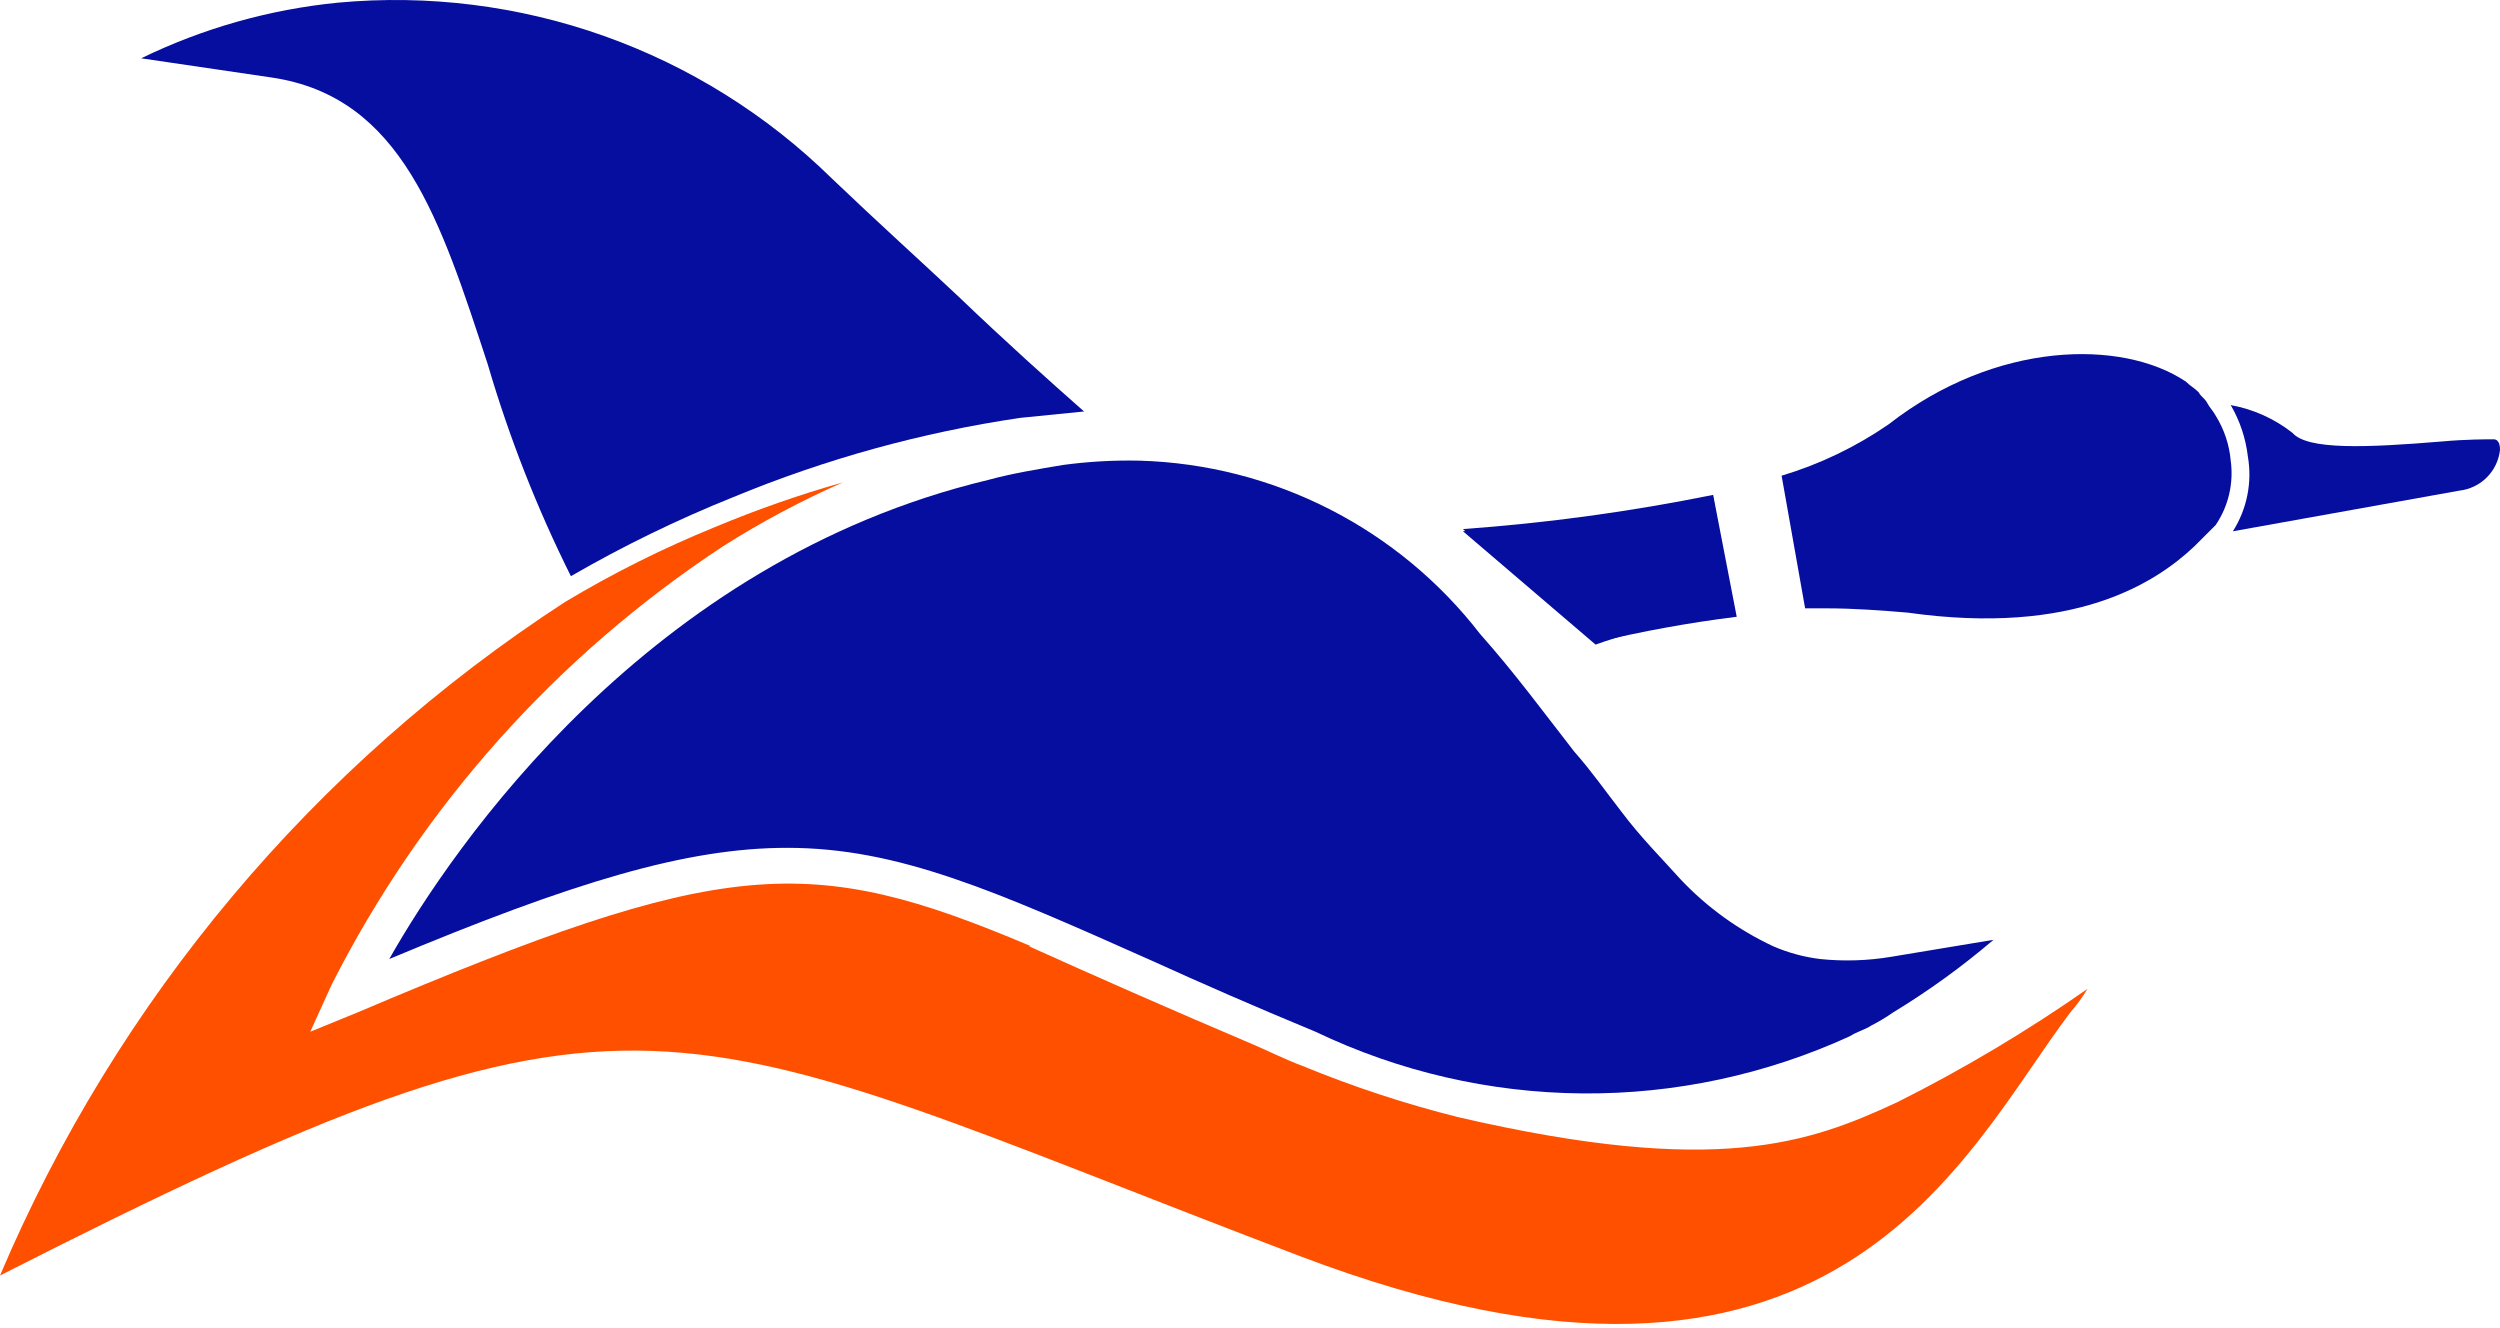
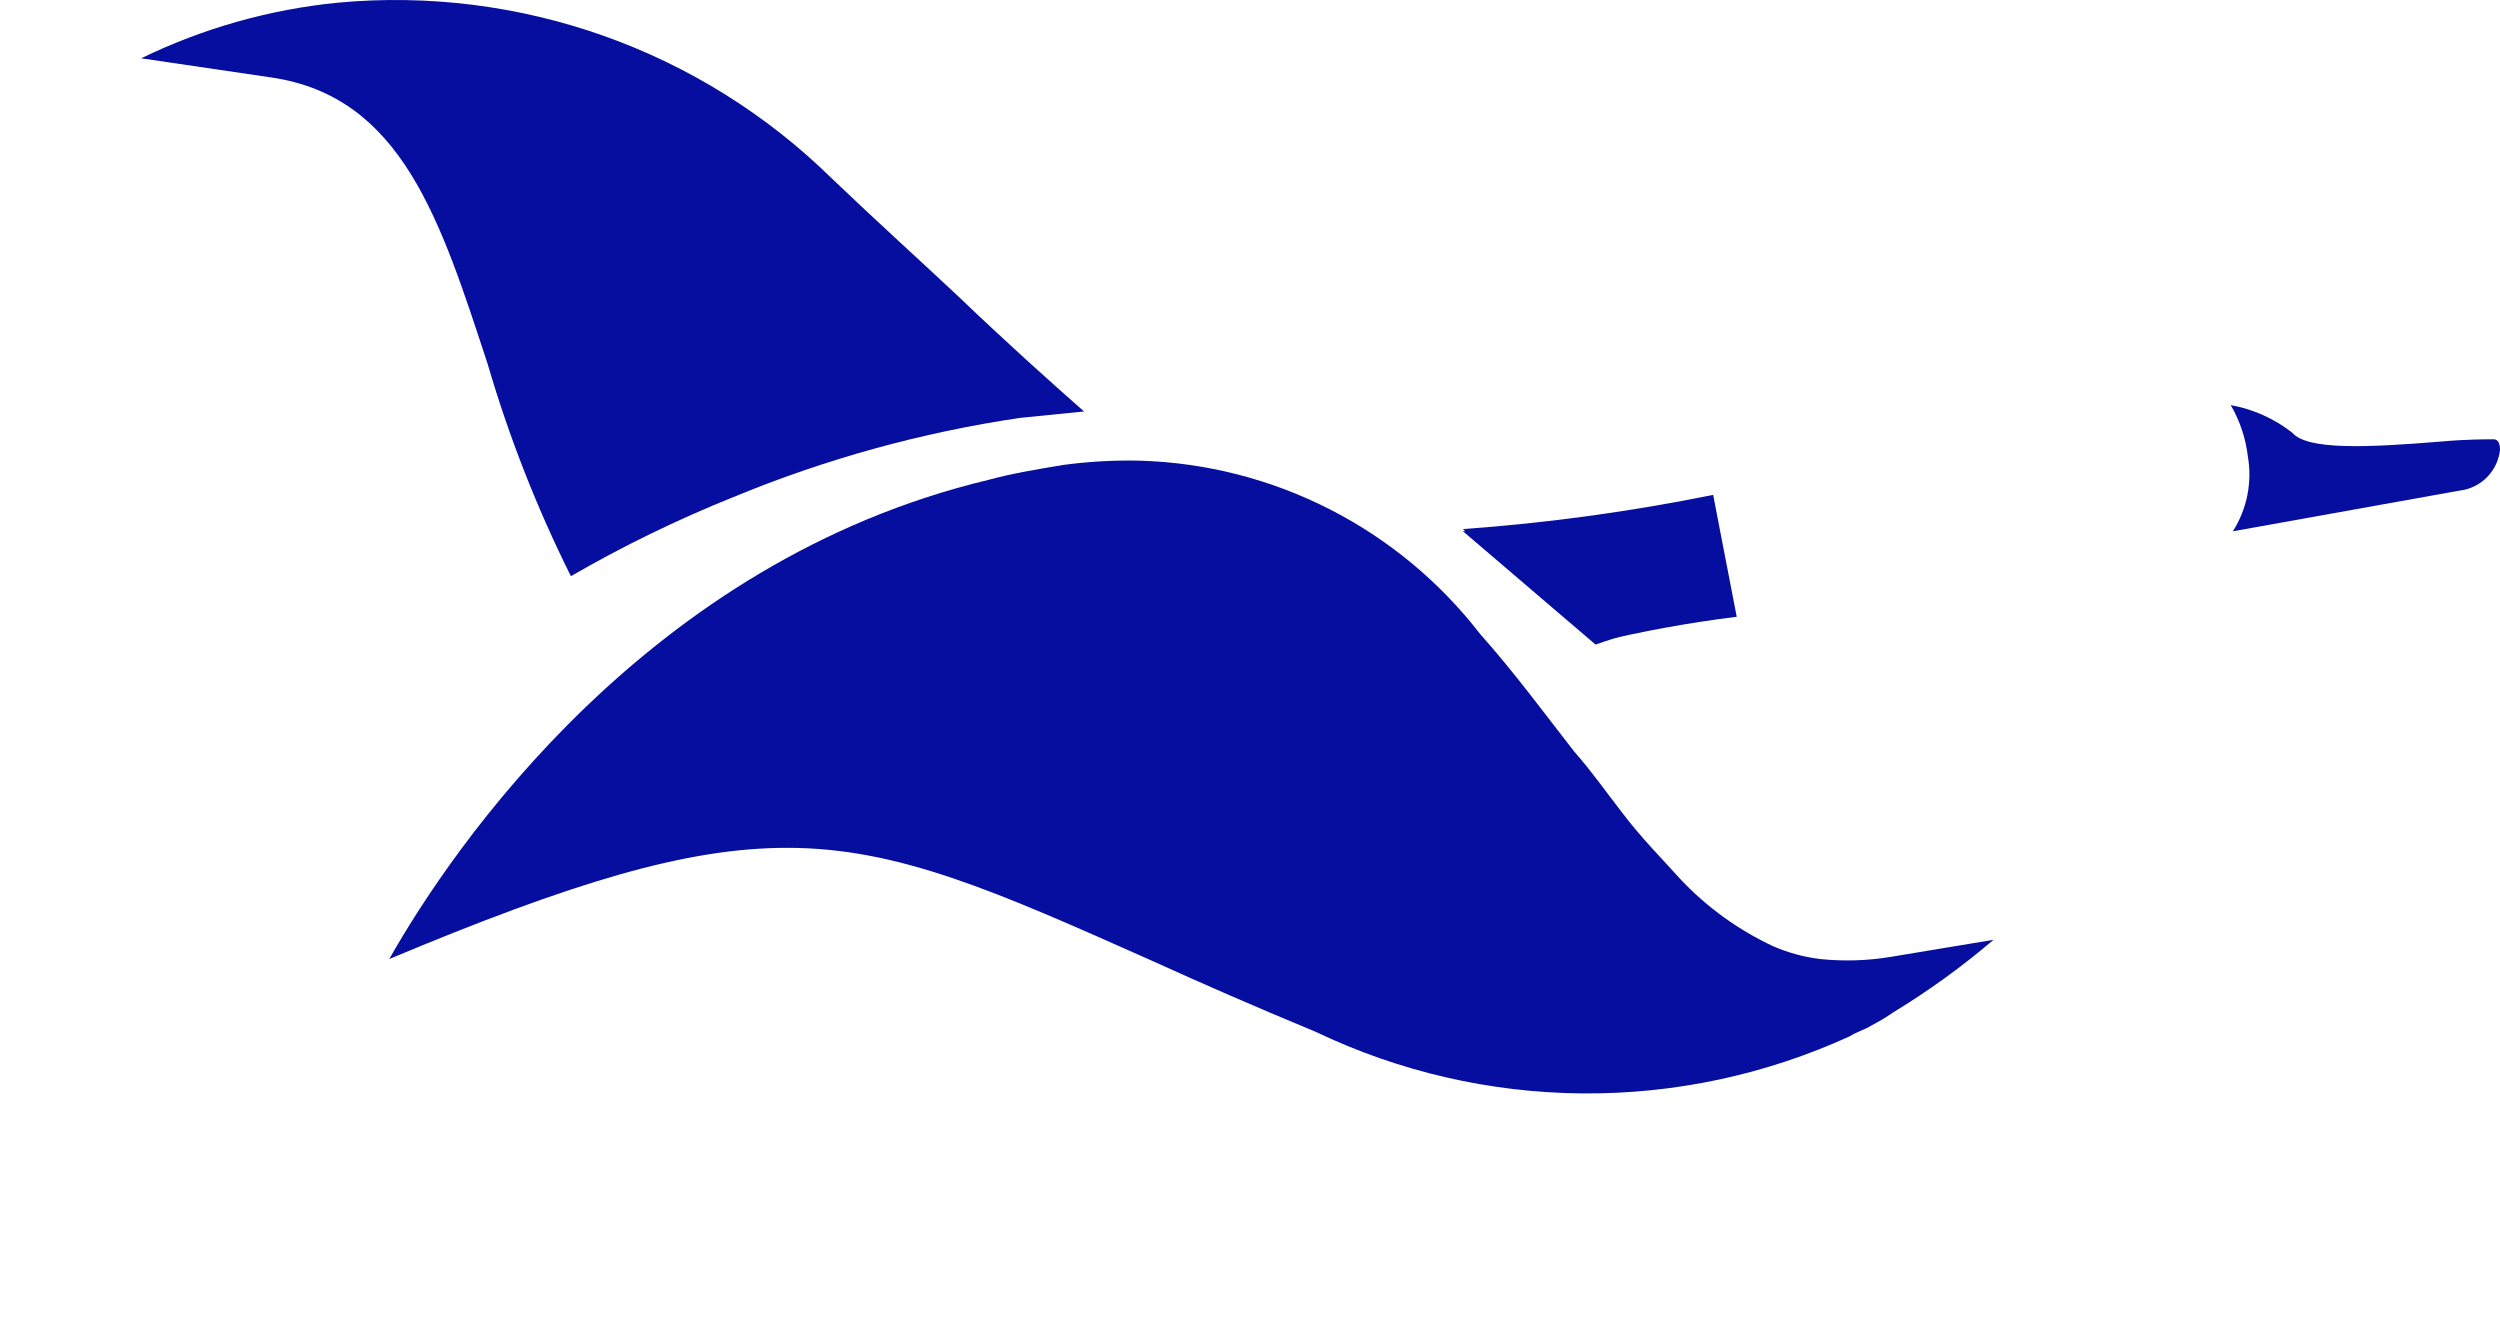
<svg xmlns="http://www.w3.org/2000/svg" width="512" height="272" viewBox="0 0 512 272" fill="none">
  <path d="M457.293 108.807L503.675 100.482C505.801 100.244 507.783 99.29 509.296 97.778C510.809 96.265 511.762 94.283 512 92.157C512 91.717 512 89.968 510.68 89.968C509.36 89.968 504.983 89.968 500.167 90.408C484.397 91.717 472.575 92.157 469.507 88.66C465.819 85.754 461.473 83.798 456.853 82.963C458.733 86.189 459.928 89.768 460.361 93.477C461.278 98.79 460.184 104.255 457.293 108.807Z" fill="#060E9F" />
  <path d="M355.228 126.325L350.852 101.79C333.937 105.219 316.82 107.558 299.605 108.795L326.769 132.01C335.933 128.759 345.518 126.845 355.228 126.325V126.325Z" fill="#060E9F" />
  <path d="M350.852 101.35C333.937 104.779 316.82 107.118 299.605 108.355L326.769 131.57C336.3 129.279 345.952 127.524 355.68 126.313L350.852 101.35Z" fill="#060E9F" />
-   <path d="M456.853 94.345C456.567 91.082 455.515 87.932 453.784 85.152C453.344 84.272 452.476 83.403 452.036 82.523C451.596 81.643 450.728 81.215 450.288 80.335C449.408 79.455 448.54 79.027 447.659 78.147C434.577 69.382 408.675 69.822 386.78 86.912C380.068 91.532 372.677 95.079 364.873 97.425L369.69 124.588H374.066C379.763 124.588 385.46 125.028 390.716 125.468C424.885 130.285 441.523 119.332 449.408 111.887L451.596 109.699L453.784 107.51C456.391 103.648 457.484 98.961 456.853 94.345V94.345Z" fill="#060E9F" />
  <path d="M208.934 85.58L222.017 84.272C214.572 77.707 206.247 70.25 196.173 60.617C188.728 53.612 179.963 45.727 170.33 36.522C157.102 23.536 141.202 13.59 123.737 7.377C106.272 1.164 87.663 -1.167 69.205 0.546C55.206 1.93 41.563 5.787 28.912 11.939L55.635 15.876C82.359 19.812 90.243 45.227 99.877 74.567C104.256 89.522 109.959 104.057 116.919 118C127.621 111.813 138.749 106.396 150.219 101.79C169.052 93.998 188.772 88.554 208.934 85.58Z" fill="#060E9F" />
  <path d="M387.208 195.97C382.433 196.76 377.573 196.908 372.758 196.41C369.438 196.002 366.193 195.116 363.125 193.782C356.052 190.471 349.663 185.864 344.287 180.2C340.35 175.823 335.962 171.435 332.025 166.178C328.957 162.242 325.889 157.853 322.392 153.917C316.255 146.032 310.131 137.707 303.114 129.822C294.846 119.131 284.313 110.405 272.271 104.271C260.229 98.137 246.977 94.747 233.469 94.345C228.197 94.225 222.925 94.519 217.699 95.225C212.442 96.105 207.186 96.974 202.369 98.294C132.725 114.944 92.86 173.219 79.718 196.41C117.383 180.64 140.598 173.635 161.196 173.635C183.971 173.635 203.689 182.4 236.121 196.85C245.754 201.227 256.708 206.043 269.421 211.3C286.493 219.468 305.153 223.781 324.078 223.933C343.003 224.086 361.73 220.073 378.931 212.18C380.239 211.3 381.999 210.872 383.307 209.992C384.823 209.213 386.285 208.335 387.684 207.363C394.933 202.958 401.817 197.979 408.271 192.473L387.208 195.97Z" fill="#060E9F" />
-   <path d="M388.528 225.749C370.57 234.074 351.732 241.079 298.737 228.817C287.836 226.095 277.147 222.581 266.757 218.304C263.249 216.996 259.752 215.236 256.684 213.928C239.166 206.483 224.276 199.906 210.694 193.781H211.134C165.584 174.503 148.494 175.383 73.177 207.363L63.544 211.299L67.92 201.666C86.357 165.261 113.989 134.307 148.078 111.875C155.918 106.907 164.119 102.534 172.613 98.793C163.676 101.327 154.899 104.397 146.33 107.986C135.731 112.3 125.481 117.425 115.67 123.316C64.237 156.737 23.958 204.76 0 261.226C132.724 193.769 134.913 207.351 266.317 257.289C375.827 298.914 402.11 236.262 424.005 207.339C425.315 205.841 426.489 204.229 427.513 202.522C415.099 211.201 402.07 218.963 388.528 225.749Z" fill="#FF5000" />
</svg>